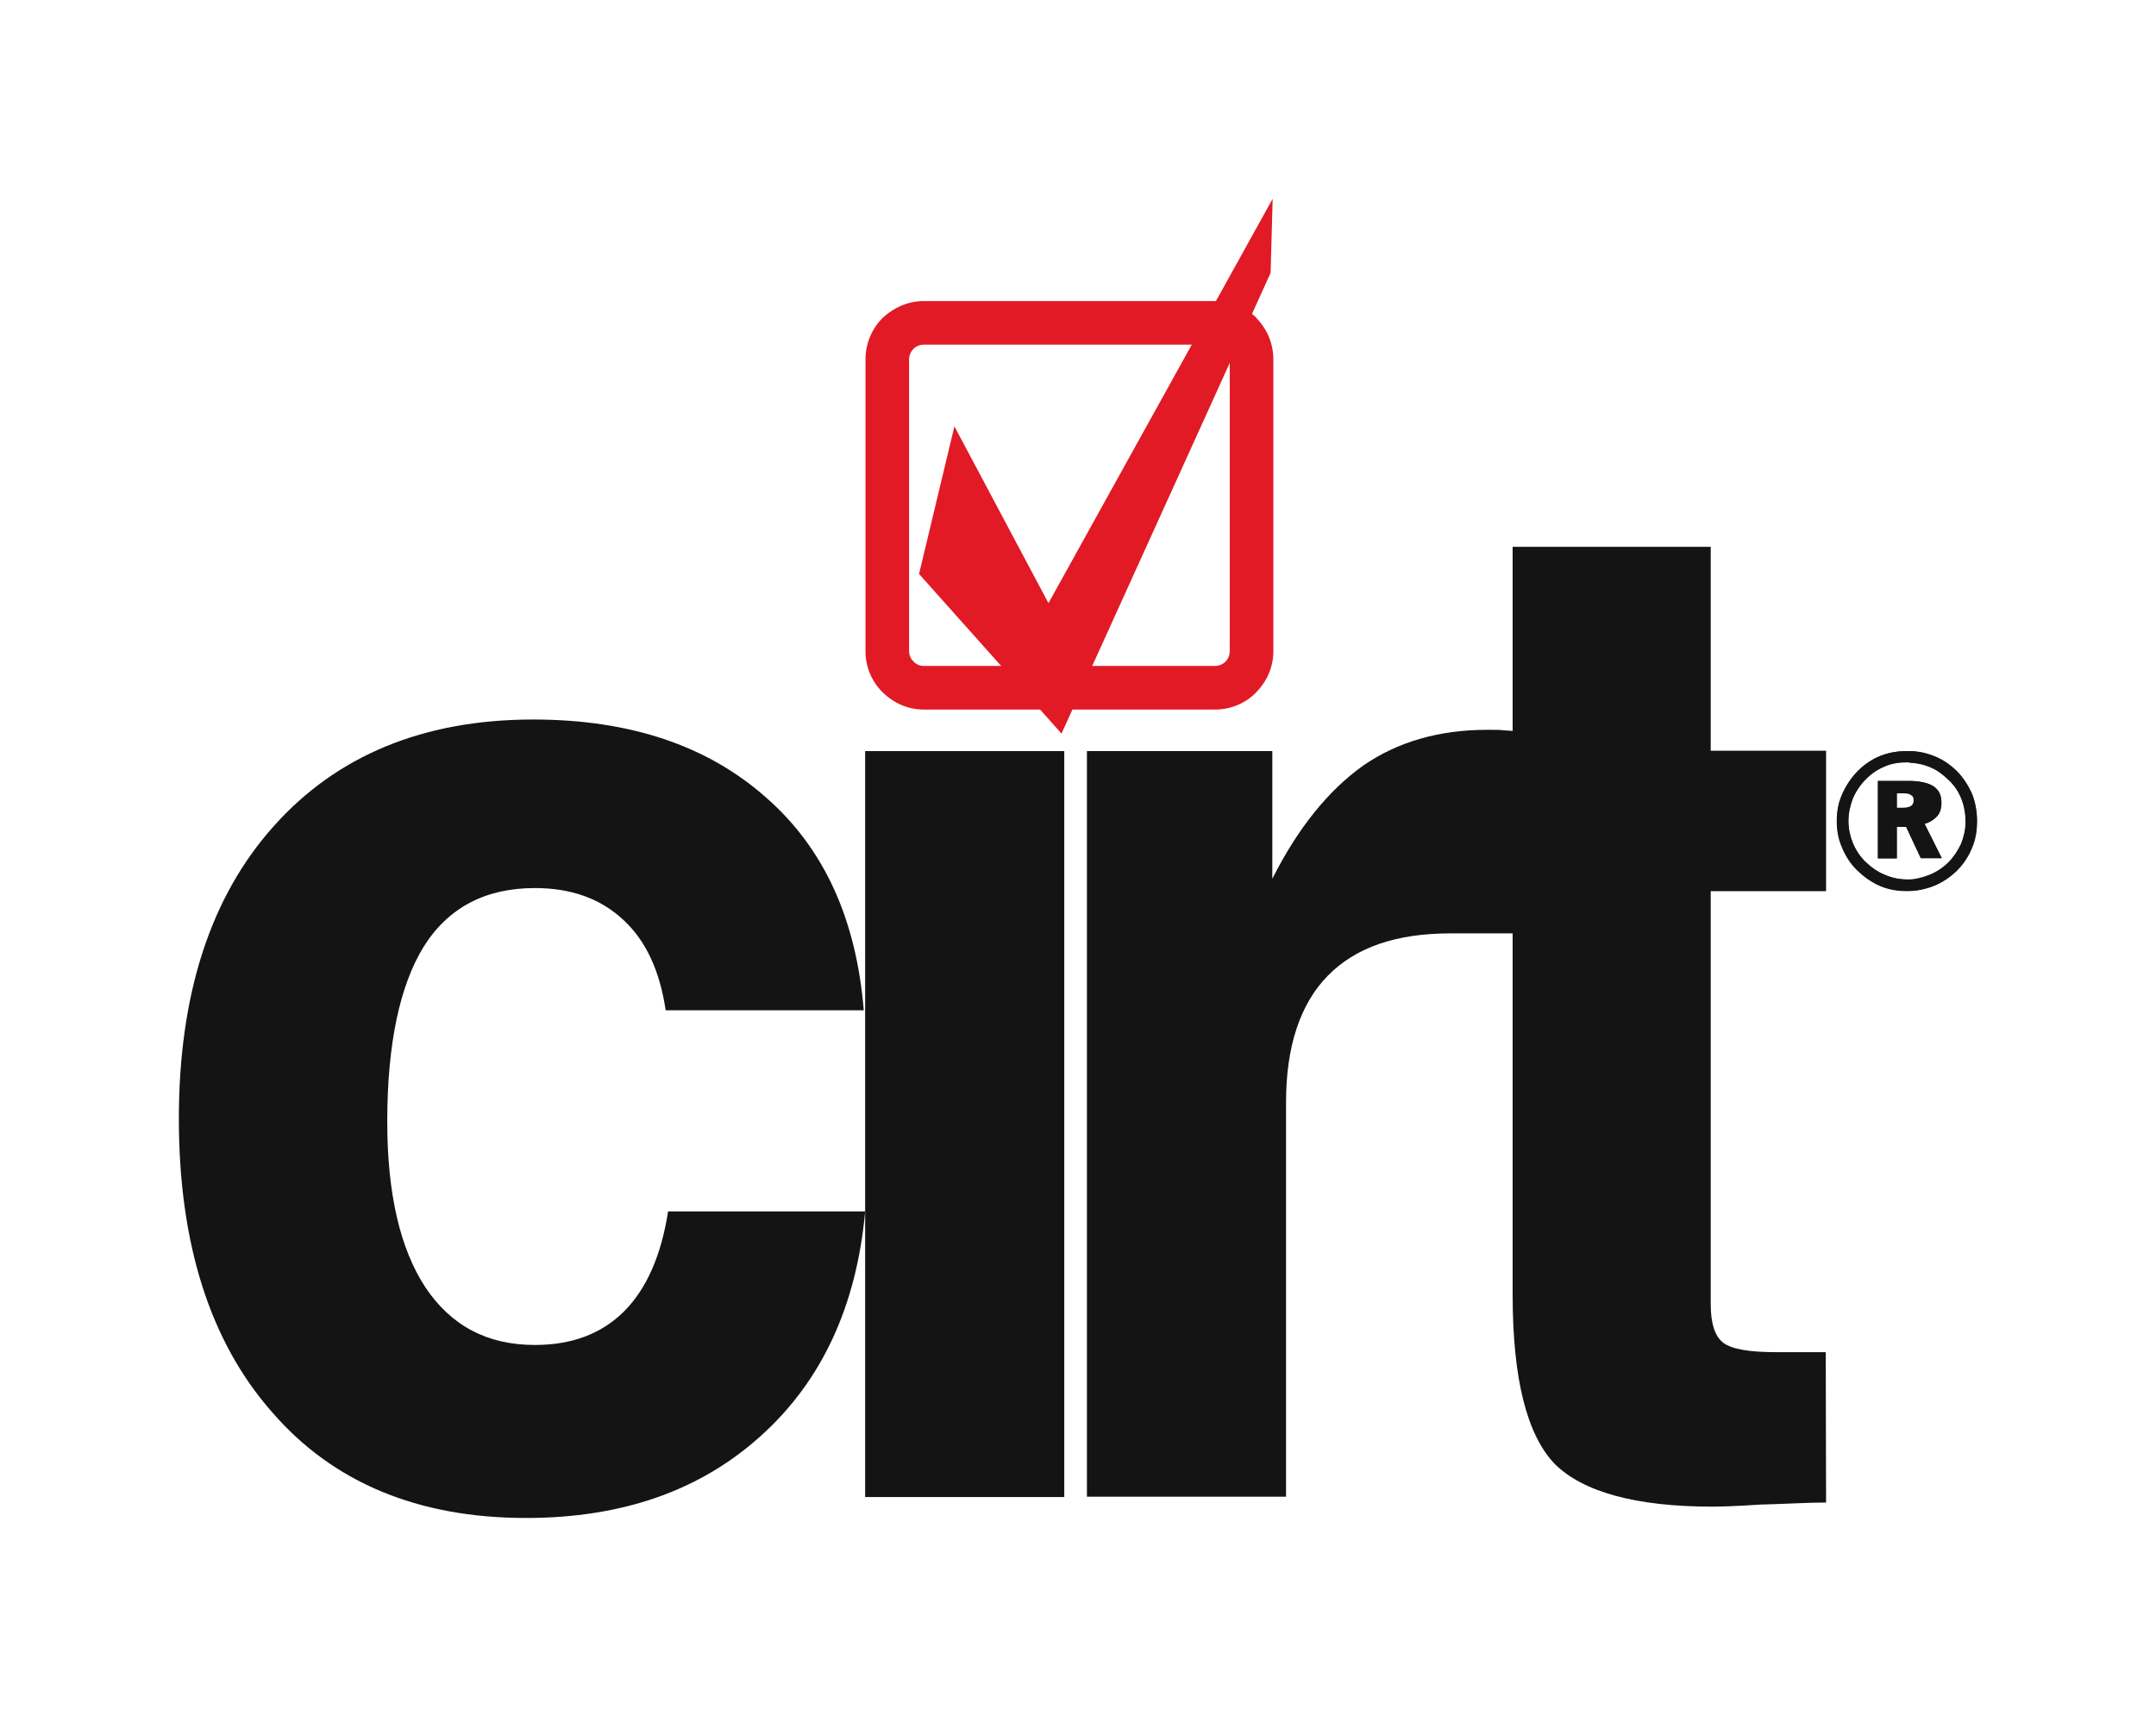
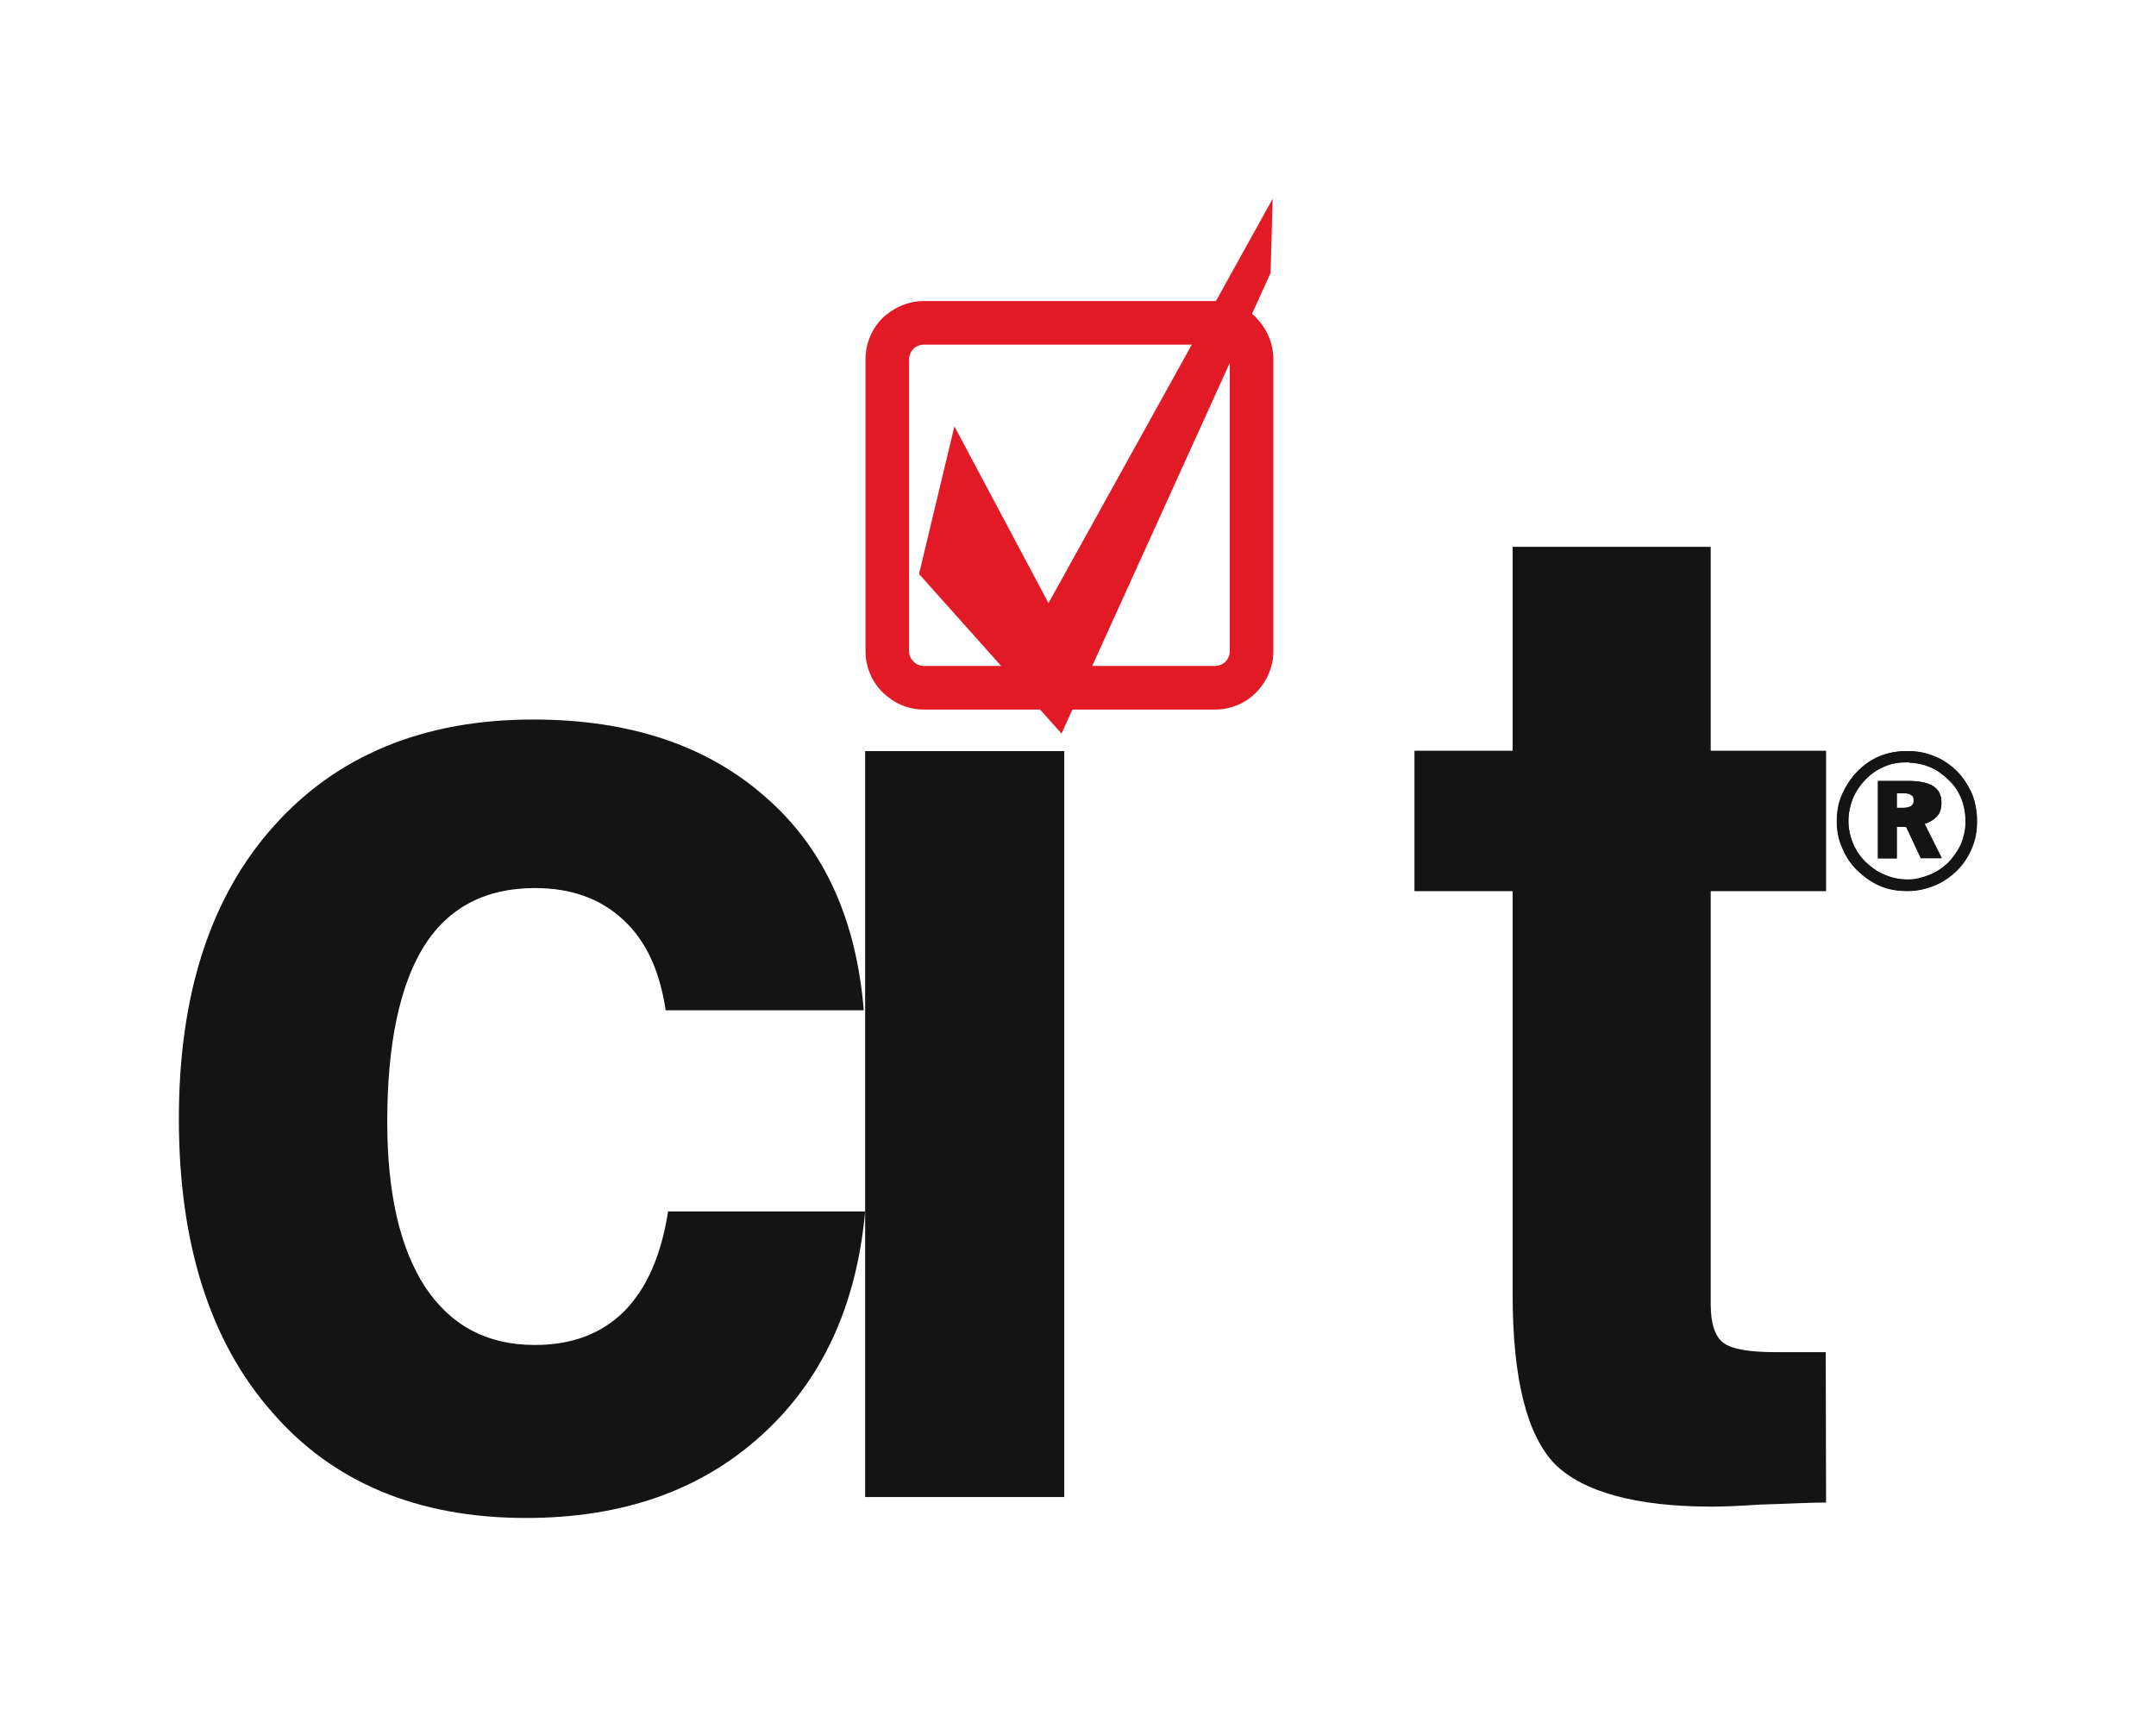
<svg xmlns="http://www.w3.org/2000/svg" version="1.1" id="Livello_1" x="0px" y="0px" viewBox="0 0 628 500" style="enable-background:new 0 0 628 500;" xml:space="preserve">
  <style type="text/css">
	.st0{display:none;}
	.st1{display:inline;}
	.st2{fill-rule:evenodd;clip-rule:evenodd;fill:#FFFFFF;}
	.st3{fill:none;stroke:#FFFFFF;stroke-width:10;stroke-miterlimit:10;}
	.st4{fill:#E11A26;}
	.st5{fill:#232021;}
	.st6{fill:#141414;}
</style>
  <g id="Antincendio" class="st0">
    <g class="st1">
      <path class="st2" d="M196.2,197.7c-13.6-1.6-26.1-3.1-38.6-4.6c-3.7-0.4-7.5-1-6.7-6c0.8-4.8,4.8-4.3,8.4-3.9    c11.3,1.3,22.6,2.6,33.8,3.8c0.8,0.1,1.5-0.2,3-0.3c0-6.9,0.2-13.7,0-20.4c-0.5-14.9,4.6-27.4,14.8-38.1c1.9-2,3.1-5.3,3.1-8.1    c0.3-15.3,0.1-30.6,0.2-45.8c0-7,1.4-8.4,8.4-8.4c17.8-0.1,35.5,0,53.3,0c7.8,0,8.7,1,8.8,9.1c0.1,14.9-0.2,29.8,0.2,44.6    c0.1,3.1,1.7,6.7,3.8,9.1c9,9.9,14.2,21.1,14.3,34.6c0,7.8,0,15.6,0,24.1c11.9-1.3,22.9-2.4,33.9-3.7c23-2.6,45.9-5.4,68.9-7.9    c13.3-1.4,26.4,8.9,31.4,24.2c6.7,20.4-4.6,44.2-24.2,47.6c-8.8,1.5-18.4-0.8-27.5-2.2c-26.2-4.3-52.4-9.1-78.6-13.6    c-1-0.2-2,0-4.1,0c-0.5,8.4-1,16.7-1.4,25.1c-0.6,11.1,0.2,22.5-2.1,33.2c-4.9,23.5-21.7,36.2-45.5,36.2c-4.9,0-10,0.3-14.9-0.3    c-23-2.7-39-22-39.9-47.7c-0.5-15.4-1.4-30.8-2.1-47.2c-9,1.5-16.9,2.7-24.7,4.1c-24.8,4.3-49.5,8.8-74.3,13.1    c-17.1,3-32.5-9-36.7-28.3c-4.4-20.1,7.6-40,26.4-43.8c1.2-0.2,2.7-0.9,3.6-0.4c2.1,1.2,3.9,2.9,5.9,4.4c-1.7,1.8-3.2,4.9-4.9,5.1    c-18.5,1.1-28.8,26.3-16.6,43.6c5.4,7.7,12.6,11.1,22.5,9.3c31-5.7,62.1-11.1,93.2-16.3c4.3-0.7,5.4-2.5,5.2-6.4    C196,209.7,196.2,204,196.2,197.7z M206.1,196.6C206.1,196.6,206.1,196.6,206.1,196.6c0.1,11.6-0.2,23.1,0.1,34.6    c0.6,16.3,8.1,28.8,23.2,34.9c7.3,3,16,3.7,24.1,3.8c22.3,0.1,39.4-17.4,39.6-39.7c0.2-22.1,0.4-44.2-0.2-66.2    c-0.2-6.5-2-13.6-5.1-19.4c-8.7-16.2-23.5-21.1-41.2-20.5c-23.5,0.8-40.4,17.5-40.5,41C206,175.6,206.1,186.1,206.1,196.6z     M302.9,197.8c0,6.6,0.2,12.3,0,18.1c-0.1,3.7,0.9,5.3,5,6c30.5,5.1,60.9,10.7,91.4,15.7c5.4,0.9,11.7,0.6,16.6-1.5    c9.1-4,12.3-12.9,13.1-22.3c1.5-16.6-10.6-28.8-27-27.1c-16.4,1.6-32.8,3.5-49.2,5.4C336.4,193.7,320.1,195.7,302.9,197.8z     M208.8,264.9c0,5.1-0.3,10,0.1,14.8c1.8,23.5,15.6,36.4,38.9,36.4c3.1,0,6.2-0.1,9.3,0c11.4,0.5,19.9-4.8,26.2-13.7    c8.1-11.4,8.6-24.3,7.4-38C263.4,286.1,236.4,286.2,208.8,264.9z M224.9,76.4c0,14.4,0,28,0,40.8c8.6-1.1,16.6-2.9,24.7-2.9    c8.2,0,16.4,1.9,24.6,3c0-13.3,0-27,0-40.8C257.6,76.4,241.4,76.4,224.9,76.4z" />
      <path class="st2" d="M378.6,410.2c-0.4,9.8-4,16.4-11.8,20.2c-6.8,3.3-13.4,2.2-18.9-2.8c-6.2-5.7-9.7-13.2-6.3-21.2    c4-9.1,9.6-17.6,15-26.1c0.8-1.3,5.9-1.7,6.7-0.7C370.8,389,377,399.2,378.6,410.2z M361.1,392.9c-0.8,0-1.6,0-2.4,0    c-2.6,5.5-6.3,10.8-7.5,16.6c-0.7,3.4,1.9,8.1,4.4,11.1c1.1,1.4,6,1,8.2-0.2c4.2-2.5,5.9-7.1,4.1-11.9    C366.1,403.2,363.5,398.1,361.1,392.9z" />
      <path class="st2" d="M79.5,353.9c1.3-11.2,7.9-21.2,15.1-30.7c0.8-1,6.2-0.5,7.2,0.9c5.3,8,10.9,16.1,14.5,24.9    c3.4,8.2,0.5,16.3-6.4,22.3c-5.5,4.8-12.1,5.5-18.5,2.6C83.6,370.3,80,363.5,79.5,353.9z M99.1,336.2c-0.7,0-1.3,0.1-2,0.1    c-2.4,5.3-5.3,10.5-7.1,16c-1.5,4.6,0,9.4,4.5,11.7c2.3,1.1,6.2,1,8.4-0.2c4.4-2.5,5.6-7.4,3.9-11.9    C104.9,346.4,101.7,341.4,99.1,336.2z" />
      <path class="st2" d="M425.8,354c-1.1,9.9-4.6,16.7-12.6,20.1c-6.3,2.7-12.6,1.9-18-2.8c-6.5-5.6-10-13.2-6.8-21    c3.8-9.4,9.7-18,15.2-26.6c0.8-1.3,6-1.7,6.8-0.7C417.9,332.6,424.1,343,425.8,354z M408.2,336.5c-0.8-0.1-1.5-0.2-2.3-0.3    c-2.6,5.2-5.6,10.3-7.8,15.8c-1.8,4.6-0.3,9.5,4,11.8c2.3,1.3,7.7,1.2,8.8-0.3c2.4-3.3,4.3-8.2,3.7-12    C413.8,346.4,410.5,341.5,408.2,336.5z" />
      <path class="st2" d="M378.7,295.7c-0.6,9.2-3.8,16-11.7,19.8c-6.8,3.2-13.4,2.2-19-2.8c-6.5-5.8-9.6-13.7-6.2-21.8    c3.7-8.8,9.2-16.9,14.3-25.1c2-3.2,5.8-3.7,7.9-0.8C370.8,274.4,377.2,284.3,378.7,295.7z M361.3,278.1c-0.8-0.1-1.5-0.2-2.3-0.2    c-2.6,5.2-5.8,10.3-7.8,15.7c-1.7,4.5-0.4,9.5,4,11.9c2.4,1.2,6.7,1.1,8.9-0.3c4.1-2.5,5.6-7.2,3.8-12    C366.1,288.1,363.5,283.1,361.3,278.1z" />
-       <path class="st2" d="M164.3,409.7c-0.4,14-9.1,22.8-19.5,22.4c-10.6-0.4-20.6-11.2-17.7-22.3c2.7-10.5,9-20,14.1-29.8    c0.6-1.1,5.4-1.5,6.2-0.6C155.8,389,163,399.1,164.3,409.7z M145.9,392.6c-0.7,0-1.4,0.1-2.1,0.1c-2.4,5.6-5.8,11.1-6.7,16.9    c-0.6,3.5,2.1,8.1,4.6,11.1c1.1,1.4,7,1.1,8.1-0.4c2.3-3.1,4.7-8,3.9-11.4C152.4,403.2,148.6,398,145.9,392.6z" />
      <path class="st2" d="M164.4,294.8c-0.2,10-3.6,16.6-11,20.4c-6.6,3.3-13.3,2.6-19.1-2.3c-6.8-5.7-9.8-13.5-6.9-21.6    c3.3-9,8.4-17.3,13.3-25.6c0.8-1.4,6.2-2,7.1-1C155.6,274,162.9,283.8,164.4,294.8z M146,277.8c-0.7,0-1.3,0-2,0    c-2.3,5-5.1,9.9-6.9,15.1c-1.7,4.8-0.6,10,4.1,12.5c2.4,1.3,6.8,1.2,9-0.2c4.3-2.8,5.4-7.9,3.4-12.7    C151.5,287.5,148.6,282.7,146,277.8z" />
      <path class="st2" d="M116,185.7c3.2-2.4,5-4.9,6.7-4.8c1.8,0.1,3.5,2.5,5.3,3.9c-1.6,1.8-2.9,4.5-4.9,5.1    C121.7,190.3,119.5,187.9,116,185.7z" />
    </g>
  </g>
  <g id="Ambiente" class="st0">
    <g class="st1">
      <path class="st2" d="M455.4,164.4c-9.3-5.5-19.7-7.7-30.3-8.2c-10.4-0.5-20.8-0.3-31.3,1.4c-13.1,2.1-25.9,4.8-38.5,8.9    c-6.6,2.1-13.1,4.4-20.1,6.7c-0.1-0.9-0.2-1.1-0.1-1.2c16.4-24.7,30.2-50.6,35.6-80.1c2.5-13.6,3.2-27.4-3-40.3    c-8.6-18-27-25.3-44.5-20.5c-21.6,5.9-34.6,22.6-45.9,40.7c-1.4,2.3-0.6,4.1,1,5.3c1.6,1.2,3.9,1.4,5.5-0.4    c1.3-1.5,2.5-3.2,3.6-4.8c7.9-11.3,16.5-21.7,28.7-28.7c13.7-7.8,26.9-6.2,38,4.5c6.9,6.6,9.2,15.4,9.6,24.6    c0.6,18.3-5,35.2-12,51.8c-8.5,19.9-19.7,38.2-33,55.3c-2,2.5-5.6,5-2.4,8.8c3.2,3.9,6.4,0.4,9.1-0.9    c13.7-6.4,27.8-11.6,42.3-15.5c12-3.2,24.2-5.5,36.7-6.5c14-1.1,27.7-0.7,40.9,4.4c10.4,4,17.7,11.1,20.1,22.6    c3,14.1-3.3,24.6-13.5,33.1c-16,13.3-35.2,19.7-55.1,24.6c-11.3,2.8-22.9,4.5-34.5,5.7c-2.7,0.3-4.2,2-4.1,4.7    c0.1,2.7,2,3.2,4.2,3.4c0.9,0.1,1.9-0.1,2.8-0.1c21.3-1.3,41.8-6.2,61.6-13.9c13.9-5.4,27-12.5,37.3-23.9    C481.8,206.3,477.7,177.5,455.4,164.4z" />
      <path class="st2" d="M45,164.4c9.3-5.5,19.7-7.7,30.3-8.2c10.4-0.5,20.8-0.3,31.3,1.4c13.1,2.1,25.9,4.8,38.5,8.9    c6.6,2.1,13.1,4.4,20.1,6.7c0.1-0.9,0.2-1.1,0.1-1.2c-16.4-24.7-30.2-50.6-35.6-80.1c-2.5-13.6-3.2-27.4,2.9-40.3    c8.6-18,27-25.3,44.5-20.5c21.6,5.9,34.6,22.6,45.9,40.7c1.4,2.3,0.6,4.1-1,5.3c-1.6,1.2-3.9,1.4-5.5-0.4    c-1.3-1.5-2.5-3.2-3.6-4.8c-7.9-11.3-16.5-21.7-28.7-28.7c-13.7-7.8-26.9-6.2-38,4.5c-6.9,6.6-9.2,15.4-9.6,24.6    c-0.6,18.3,5,35.2,12,51.8c8.5,19.9,19.7,38.2,33,55.3c2,2.5,5.6,5,2.4,8.8c-3.2,3.9-6.4,0.4-9.1-0.9    c-13.7-6.4-27.8-11.6-42.3-15.5c-12-3.2-24.2-5.5-36.7-6.5c-14-1.1-27.7-0.7-40.9,4.4c-10.4,4-17.7,11.1-20.1,22.6    c-3,14.1,3.3,24.6,13.5,33.1c16,13.3,35.2,19.7,55.1,24.6c11.3,2.8,22.9,4.5,34.5,5.7c2.7,0.3,4.2,2,4.1,4.7    c-0.1,2.7-2.1,3.2-4.2,3.4c-0.9,0.1-1.9-0.1-2.8-0.1c-21.3-1.3-41.8-6.2-61.6-13.9c-13.9-5.4-27-12.5-37.3-23.9    C18.6,206.3,22.7,177.5,45,164.4z" />
-       <path class="st2" d="M156.7,276.6c-2.9,1.5-5.6,3.2-8.4,4.9c-20.8,12.2-39.8,26.7-55.4,45.4c-1.2,1.4-2.8,2.6-2.5,4.8    c-0.3,2,0.6,3.4,2.3,4.2c2.4,1.2,4.1-0.2,5.6-2c12.3-14.9,26.9-27.3,43.1-37.8c6.5-4.2,13.2-8,19.8-12.2c2-1.2,3.4-3.1,2-5.5    C161.6,275.8,159.2,275.3,156.7,276.6z" />
-       <path class="st2" d="M189.6,262.7c-4.5,0.8-9.9,3.1-15.2,5.6c-2.3,1.1-4.1,2.7-3,5.4c1.1,2.9,3.7,3.2,6.3,2.4    c5.1-1.7,10.1-3.6,15.1-5.7c1.9-0.8,3.3-2.5,2.7-4.8C195,263.3,193.2,262.5,189.6,262.7z" />
      <path class="st2" d="M406.7,326.7c-17-20.4-38.2-35.6-61.1-48.6c-3-1.7-6.6-4-8.9,0.1c-2.4,4.3,1.9,5.8,4.8,7.5    c14.2,8.2,28,17.2,40.3,28.1c7.1,6.2,13.8,12.9,19.8,20.2c1.4,1.7,3,2.9,5.2,2c1.7-0.7,2.7-2,2.6-4.1    C409.6,329.6,408,328.2,406.7,326.7z" />
      <path class="st2" d="M326.3,268.8c-5.3-2.8-11-4.9-16-6.1c-2.9-0.2-5-0.1-5.9,2.2c-0.8,2-0.4,4.1,1.5,4.9    c5.8,2.4,11.7,4.6,17.7,6.6c2.2,0.7,3.9-0.9,4.8-2.8C329.3,271.4,327.8,269.6,326.3,268.8z" />
      <path class="st2" d="M222.5,247.1c-0.7-4.6-1-9.2,0.5-13.8c2.2-6.9,6.4-12.3,12.3-16.4c2.3-1.6,3.4-3.8,1.6-6.4    c-1.8-2.6-3.8-2.3-6.4-0.7c-11.4,7.1-16.6,17.6-17.3,30.8c0.3,2.5,0.6,5.1,0.8,7.8c0.3,3,1.6,5.4,4.8,5    C222.5,253.1,222.9,250.3,222.5,247.1z" />
      <path class="st2" d="M437,349.7c-2.8-11.9-9.1-22.1-16.8-31.4c-22.1-26.4-49.6-45.8-80.3-60.7c-11-5.4-22.5-9.7-34.4-12.7    c-2.2-0.6-2.9-1.6-3-3.9c-0.4-15.7-6.4-28.9-18.1-39.4c-2.3-2.1-2.3-3.5-0.8-6.3c3.8-6.7,5.3-13.9,3.1-21.6    c-4.1-14.1-13.9-21.9-27.8-25.1c-2.9-0.7-3.6-2.2-2.8-4.7c3.8-12.6,7.6-25.2,13-37.3c3.9-8.7,11.3-13.1,20-11.9    c3.5,0.4,5.8,2.2,6,6c0.2,3.7-1.2,6.2-5,7.3c-2.4,0.7-4.6,0-6.9-0.3c-2.6-0.3-5.9-2.1-7.1,1.9c-1.2,4.1,1.8,5.4,4.8,6.7    c3.2,1.4,6.5,1.2,9.7,0.9c6.3-0.6,13.1-7.6,13.8-14c0.7-6.5-3.9-13.9-9.9-16c-10.3-3.6-22.6,0.2-29.2,9    c-5.9,7.9-8.2,17.3-11.7,26.2c-1.2,3.1-1.8,9.1-3.8,9.1c-2.1,0-2.6-6.1-3.8-9.2c-3.5-8.9-5.8-18.4-11.7-26.2    c-6.6-8.8-18.9-12.6-29.2-9c-6,2.1-10.6,9.5-9.9,16c0.7,6.4,7.4,13.4,13.8,14c3.2,0.3,6.5,0.5,9.7-0.9c3-1.3,6.1-2.6,4.8-6.7    c-1.2-4-4.6-2.2-7.1-1.9c-2.3,0.3-4.4,1-6.9,0.3c-3.9-1.1-5.2-3.6-5-7.3c0.2-3.8,2.5-5.5,6-6c8.8-1.1,16.1,3.2,20,11.9    c5.4,12,7.7,20.2,12,32.8c1,3.1,2.5,4.9,1.3,7.5c-1.3,2.9-4.9,1.3-7.1,2.6c-0.9,0.5-2,0.8-3,1.3c-17.6,7.6-28.1,27.2-16.7,45.9    c1.4,2.3,0.4,3.3-1.2,4.6c-11.9,10.4-17.9,23.6-18.4,39.3c-0.1,2.6-0.7,3.9-3.4,4.5c-9.7,2.3-19,5.7-28.1,9.7    c-21,9.2-40.3,21.2-58.1,35.6c-16.5,13.4-31.5,28.2-40.9,47.7c-6.1,12.7-8.4,26.1-1.7,39.1c11.4,22,29.6,24.9,50.4,20.6    c17.3-3.6,32.5-12.8,46.7-23.2c10.1-7.4,18.8-16.3,28.5-24.5c-1.7,7.7-1.2,15.5-1.6,23.2c-0.9,20.2,0.3,40.2,8.1,59.2    c8,19.5,20.5,34.2,42.6,38.1c15.9,2.8,30.4-0.5,43-10.5c2.6-2.1,6.6-5.9,8.9-9c4.6-6.3,12.1-20.5,15.2-34.1    c0.9-3.9,1.9-10,2.5-14.3c1.7-12.7,0.8-16,0.9-23c0.1-6.7-0.5-13.4-0.7-20.1c-0.1-3.1-1.9-6.1-1.3-9.7c2.6,1.1,3.8,2.9,5.3,4.4    c11.6,11.7,24.2,22.3,38.6,30.5c16.3,9.2,33,16.7,52.5,14.1C427.7,395.7,442.7,374.3,437,349.7z M237.8,158.4    c4.1-1.5,8.1-2.1,12.4-2c11.8,0.3,21.5,4.5,26.7,15.8c3,6.4,2.5,13-1,19.3c-1.2,2.2-2.9,2.8-5.4,1.6c-13.6-6-27.4-5.9-41.1,0    c-2.9,1.2-4.4,0.5-5.8-2.3C217.3,178.4,223.8,163.6,237.8,158.4z M251.2,197.4c21.8,0.7,42.9,20,42.4,43.8    c-0.5,26.1-20.1,44.1-43.9,43.8c-25-0.2-43.2-19.2-43.6-44.2C205.8,215.4,229.1,196.8,251.2,197.4z M276.8,314.2    c-8.8,3.3-18,3.4-26.8,3.8c-9.5-0.3-18.6-0.5-27.4-3.9c-2.2-0.9-2.1-1.5-1-3.1c3.6-5.7,7.4-11.4,10.2-17.6    c0.8-1.7,2.3-2.1,3.9-1.6c9.4,2.6,18.7,2.7,28.1,0c1.9-0.6,3.3,0.2,4.2,2c2.8,5.9,6.4,11.3,9.9,16.8    C279.1,312.2,279.7,313.1,276.8,314.2z M282.2,321.6c2-0.8,3.5-0.3,4.9,1.5c2.6,3.5,5.4,6.8,8,10.2c3.6,4.7,3.4,6.6-1.1,10.6    c-9.4,8.2-20.7,11.4-32.7,12.9c-3.7,0.4-7.5,0.1-11.2,0.1c-13.9,0.7-27.4-1.4-39.2-9.3c-10.9-7.4-11.3-7.8-3.2-17.9    c0.2-0.2,0.5-0.4,0.7-0.6c7.1-8.4,7-7.9,17.5-5.1c11.5,3.1,23.2,4.2,35.1,2.4C268.1,325.2,275.3,324.3,282.2,321.6z M177.6,349.7    c-15.5,15.7-32.9,28.1-53.4,36.2c-7.1,2.8-14.4,5.1-22,4.7c-18.1,1.4-34.5-14.8-31.8-34.5c1.4-10.2,6.3-19,12.3-27.2    c14.8-20,33.7-35.3,54.5-48.6c16.9-10.8,34.7-19.7,54-25.4c1.8-0.5,3.7-0.7,5.5-1.1c1.9-0.4,2.9,0.5,3.4,2.3    c3.1,12.7,10.9,22.1,21.5,29.1c3.2,2.1,3.1,3.7,1.5,6.6C211,313.5,195,332.1,177.6,349.7z M197.8,369.4c0.6-5.3,1.2-10.5,1.8-15.8    c0.3-2.7,1.6-2.1,3.1-1c7.3,5.2,15.2,8.8,24,10.7c9.8,2.1,19.7,3.2,29.7,2.5c12.8-1,25.2-3.3,36.4-10.2c6.9-4.2,7-4.1,8,4.4    c0.1,0.6,0.2,1.2,0.3,1.9c0.4,4.7,2.8,9.5-0.4,14c-4.7,6.6-11,11.4-18.3,14.8c-2.2,1-5.4,2.5-10.1,3.8c-4.7,1.2-13.4,1.7-16.6,1.8    c-14.3,0.4-28.2-0.7-41.2-7.5c-5.8-3-10.3-7.3-14.6-12.1C197.9,374.6,197.4,372.1,197.8,369.4z M277.4,453.2    c-0.8,0.6-6.1,3.8-9.1,5.5c-5.2,2.8-11.6,4.1-16.4,4.5c-17.1,1.1-30.2-6.5-39.5-20.8c-1.4-2.2-2.8-4.3-4.9-7.5    c7.8,2.9,14.3,5.6,21.3,7.2c9.6,2.1,19.2,1.8,28.8,1.5c4-0.1,17.1-2.2,22.3-3.9c3.6-1.1,7.1-2.7,11.6-4.4    C288.2,442,282.7,448.6,277.4,453.2z M291.3,424.4c-3,2.7-6.8,4.2-10.6,5.7c-8.9,3.5-18.7,5.1-21.5,5.2c-16.7,0.9-33-0.2-47.8-9.1    c-5.4-3.3-10-6.9-10.9-14.1c-0.8-6.9-2.3-13.8-2.7-20.8c-0.1-0.9-0.4-2.1,0.8-2.3c0.6-0.1,1.5,0.4,2.1,0.9    c16.9,14,36.9,15.6,57.7,14.6c9.1-0.4,17.8-2.3,26.6-5.8c3.4-1.4,17.9-13.2,17.9-11.5c-0.1,7.2,0.4,13.2-3.8,25.6    C298.3,415,295.5,420.7,291.3,424.4z M410.2,388.8c-4,1.3-8.1,2.3-10.3,2c-16-0.2-28.3-5.9-40.2-12.2    c-23.1-12.4-40.8-31.1-57.6-50.7c-9.6-11.2-18.1-23.2-25.4-36c-1.6-2.9-1.8-4.4,1.5-6.5c10.1-6.4,17.2-15.4,21-26.9    c1.6-4.8,3.2-5.5,8.7-3.8c15.9,4.9,31,11.6,45.4,20c21,12.3,40.2,26.8,56.5,45c9,10.1,16,21.2,19.4,34.5    C432.6,367.2,423.2,384.5,410.2,388.8z" />
    </g>
  </g>
  <g id="Sicurezza" class="st0">
    <g class="st1">
      <path class="st2" d="M410.3,269.5c-0.3,41.3-8.4,79-29.5,113c-25.8,41.5-62.6,67.7-111.5,72.8c-61.4,6.5-109.9-17.4-144.1-68.5    c-27.3-40.9-35.1-87-31.4-135.4c3.9-50.5,20.4-96.7,49.3-138.4c14-20.2,30.8-37.8,51.9-51c38.9-24.4,77.5-23.4,115.6,1.7    c27.7,18.2,47.6,43.5,63.6,72.1C397.7,177.9,409.7,223.1,410.3,269.5z M110.2,270.9c0.7,9.1,1,18.1,2,26.9    c3.3,29.9,12.5,57.7,29.7,82.5c50.9,73.2,151.7,79.4,209.7,12.5c26.1-30.1,37.9-66.2,40.5-105.3c3.3-50.2-8-97.3-32.1-141.3    c-15.1-27.7-34.1-52.1-61.2-69.3c-30.5-19.4-61.6-20.2-92.4-1c-10,6.2-19.6,13.7-27.7,22.3C132.9,146.6,112.5,205.3,110.2,270.9z" />
-       <path class="st2" d="M258,92.6c-1.3,1.3-3.4,5.2-6.3,5.8c-31.2,6.6-49.3,28.9-64.9,53.9c-14.9,23.8-23.9,50-29.2,77.5    c-1.3,6.8-5.2,10.2-10.6,9.1c-5.5-1.2-7.8-5.5-6.4-12.5c8.3-43.6,25.1-83.1,56.1-115.5c13.7-14.3,29.6-25.1,49.6-28.9    C252.9,80.7,257.9,84.2,258,92.6z" />
    </g>
  </g>
  <g id="Formazione" class="st0">
    <g class="st1">
      <path class="st3" d="M368.8,90.7c-6.3,6.4-12.5,12.9-18.7,19.2c-4.5,4.6-9.2,9-13.6,13.7c-2,2.2-3.9,2.5-6.7,1.8    c-29.5-7.9-57.6-19.2-84.1-34.6c-2.7-1.6-4.6-1.7-7.4-0.1c-37.5,21.7-77.7,35.8-120.7,41.7c-2.4,0.3-4.2,0.6-4.1,4    c0.3,21,0.2,42.1,0.5,63.1c0.3,17.8,2.5,35.3,6.6,52.6c7.7,32.1,21,61.7,40.2,88.5c16.6,23.2,36.4,43.3,59.9,59.6    c5.6,3.9,11.6,7.3,17.2,11.2c2.8,1.9,4.9,1.8,7.7,0.1c55.4-33.3,93-80.6,112.8-142.1c1.5-4.5,3.6-8.1,7-11.4    c15.1-14.9,30-29.9,45.4-45.3c0.9,6.3-0.2,12-0.9,17.6c-5.2,40.8-18.1,79-39.3,114.2c-30.2,50.4-71.9,88.4-124.5,114.5    c-2.9,1.4-5.3,1.3-8.1-0.1C152.9,415.4,99.5,347.2,78.2,253.9c-4.8-20.9-6.2-42.1-6.2-63.4c-0.1-29.5-0.1-58.9-0.2-88.4    c0-7.8,0.1-8,7.7-8.2c27.6-0.9,54.5-5.3,80.7-13.9c27.7-9,53.8-21.5,77.5-38.6c2.9-2.1,5.5-2.3,8.6-0.2    C276.5,62.8,310,77.3,346,86C353.6,87.8,361.3,89.1,368.8,90.7z" />
      <path class="st3" d="M141,229.6c-0.4-3.6,0.9-6.3,3.6-8.8c6.3-5.9,12.2-12.4,18.5-18.3c5.9-5.5,13.4-5.4,19.2,0.2    c16.2,15.9,32.4,31.8,48.1,48.2c7.1,7.5,15.6,7.7,22.8,0.3c21.8-22.5,44.2-44.4,66.3-66.5c21.9-21.9,43.8-43.9,65.7-65.8    c8.2-8.2,14.5-8.1,22.8,0.1c5.8,5.7,11.6,11.3,17.3,17.1c4.6,4.7,4.3,13.3-0.6,18.3c-16.3,16.4-32.8,32.7-49.1,49    c-23.8,23.7-47.5,47.4-71.2,71.2c-17.5,17.5-34.9,35-52.4,52.4c-6.3,6.3-13.6,6.1-20-0.2c-28.8-28.7-57.6-57.5-86.4-86.3    C142.6,237.7,140.3,234.2,141,229.6z" />
    </g>
  </g>
  <g>
    <g>
      <polygon class="st4" points="267.7,167.2 278,124.2 305.4,175.7 370.7,57.9 370.1,79.5 309.2,213.7   " />
      <path class="st5" d="M556.2,218.8h-0.7c-3.7,0-7.1,0.8-10,2.5c-3.1,1.8-5.5,4.2-7.4,7.3c-1,1.7-1.8,3.5-2.3,5.1    c-0.5,1.8-0.7,3.6-0.7,5.5c0,2.6,0.5,5.3,1.5,7.6c1,2.5,2.4,4.7,4.3,6.6c2,2,4.2,3.6,6.7,4.7s5.1,1.5,7.9,1.5h0.7v-3.4h-0.7    c-2.3,0-4.4-0.5-6.6-1.4c-2-0.8-3.9-2.2-5.6-3.8c-1.5-1.5-2.7-3.3-3.6-5.4c-0.8-2-1.3-4.2-1.3-6.5c0-2.3,0.5-4.4,1.3-6.6    c1-2.2,2.3-4.1,3.9-5.7c1.5-1.5,3.3-2.7,5.4-3.6c1.9-0.8,4.2-1.2,6.5-1.2h0.7V218.8L556.2,218.8z M552.5,230.9v6.6h2.7h1v5.4l-1-2    h-2.7v9.2H547v-22.6h8.8h0.4v3.5h-1.3H552.5z M556.2,259.6c2.4-0.1,4.8-0.6,7.1-1.5c2.5-1,4.7-2.5,6.7-4.4    c1.9-1.9,3.4-4.1,4.4-6.6c1.1-2.5,1.5-5.1,1.5-7.9c0-2.7-0.5-5.4-1.4-7.8c-1.1-2.5-2.5-4.7-4.3-6.6c-2-2-4.3-3.6-6.7-4.5    c-2.4-1-4.8-1.5-7.3-1.5v3.4c2.2,0.1,4.1,0.5,6,1.3c2,0.8,3.8,2.2,5.5,3.8c1.7,1.5,2.9,3.5,3.7,5.5s1.2,4.3,1.2,6.7    c0,2.3-0.5,4.4-1.3,6.5c-1,2-2.2,3.8-3.7,5.4c-1.7,1.5-3.6,2.9-5.7,3.7c-1.8,0.7-3.7,1.2-5.6,1.3V259.6z M556.2,237.5    c1.1-0.1,2-0.4,2.5-0.8c0.8-0.5,1.2-1.3,1.2-2.4c0-1.2-0.4-2-1.2-2.5c-0.6-0.5-1.4-0.7-2.5-0.8v-3.5c3.1,0,5.4,0.6,6.9,1.5    c1.7,1.1,2.4,2.7,2.4,4.9c0,1.5-0.4,2.9-1.2,3.8c-1,1.1-2.2,1.8-3.7,2.3l5,10h-6.1l-3.4-7.2V237.5z" />
      <path class="st6" d="M531.9,437.7c-5.3,0-11.6,0.4-19.2,0.6c-7.3,0.5-12.1,0.6-13.9,0.6c-22.4,0-37.7-4.3-45.9-12.4    c-8.1-8.4-12.3-24.7-12.3-49.4V259.6H412v-40.9h28.6v-59.4h57.7v59.4h33.6v40.9h-33.6V380c0,5.7,1.3,9.4,3.7,11.2    c2.6,1.9,7.8,2.7,15.5,2.7h14.3L531.9,437.7L531.9,437.7z" />
-       <path class="st6" d="M316.6,436V218.8h54v37.2c7.5-14.9,16.4-25.8,26.5-33c10-6.9,22.1-10.4,36.1-10.4c2.3,0,4.1,0,5.3,0.2    c1.3,0,2.3,0.2,3.1,0.2l0.2,58.9h-19.2c-16,0-27.8,4.1-35.9,12.4c-8,8.2-12.1,20.6-12.1,36.7v115L316.6,436L316.6,436z" />
      <rect x="252" y="218.8" class="st6" width="58" height="217.3" />
      <path class="st6" d="M194.6,352.9H252c-2.5,27.5-12.6,49.4-30.4,65.4c-17.6,15.9-40.3,23.9-68.4,23.9c-31.4,0-56.3-10.3-74.1-31    c-17.9-20.4-27-48.9-27-85.3c0-36.2,9.2-64.7,27.7-85.3c18.2-20.4,43.4-31,75.5-31c28.2,0,50.7,7.6,67.7,22.6    c17.1,14.9,26.4,35.6,28.6,62.1h-57.7c-1.7-11.4-5.7-20.2-12.3-26.3c-6.6-6.2-15.2-9.3-25.8-9.3c-14.3,0-25.2,5.6-32.4,17.1    c-6.9,11.2-10.6,28.2-10.6,50.9c0,20.9,3.7,37,11.1,48.3c7.5,11.2,18,16.8,31.9,16.8c10.9,0,19.5-3.3,26.1-9.9    C188.3,375.4,192.6,365.8,194.6,352.9" />
      <path class="st4" d="M269.1,87.7h42.4v12.7h-42.4c-1.2,0-2.3,0.5-3,1.2c-0.8,0.8-1.3,1.9-1.3,3.1v85c0,1.2,0.5,2.3,1.3,3    c0.7,0.8,1.8,1.3,3,1.3h42.4v12.7h-42.4c-4.7,0-8.8-1.9-12-5c-3.1-3.1-5-7.3-5-12v-85c0-4.7,1.9-9,5-12.1    C260.2,89.7,264.4,87.7,269.1,87.7 M311.5,87.7h42.4c4.7,0,9,1.9,12.1,4.9h-0.1c3.1,3.1,5,7.4,5,12.1v85c0,4.7-1.9,8.8-5,12    c-3,3.1-7.3,5-12,5h-42.4V194h42.4c1.2,0,2.3-0.5,3.1-1.3c0.7-0.7,1.2-1.8,1.2-3v-85c0-1.2-0.5-2.3-1.2-3.1    c-0.8-0.7-1.9-1.2-3.1-1.2h-42.4L311.5,87.7L311.5,87.7z" />
      <path class="st6" d="M555.4,218.8c2.7,0,5.5,0.5,8,1.5c2.4,1,4.6,2.5,6.7,4.5c1.8,1.9,3.2,4.1,4.3,6.6c1,2.4,1.4,5,1.4,7.7    c0,2.7-0.5,5.4-1.5,7.9c-1.1,2.5-2.5,4.6-4.4,6.6c-2,1.9-4.2,3.5-6.7,4.4c-2.5,1.1-5.1,1.5-7.8,1.5c-2.7,0-5.4-0.5-7.9-1.5    c-2.5-1.1-4.6-2.6-6.7-4.6c-1.9-1.9-3.3-4.1-4.3-6.6c-1.1-2.4-1.5-5-1.5-7.6c0-1.9,0.2-3.7,0.7-5.5c0.5-1.7,1.3-3.5,2.3-5.1    c1.9-3.1,4.3-5.5,7.4-7.3C548.4,219.6,551.8,218.8,555.4,218.8 M555.4,222.1c-2.3,0-4.5,0.3-6.4,1.2c-2,0.8-3.8,2-5.4,3.6    c-1.7,1.7-3,3.6-3.9,5.7c-0.8,2.1-1.3,4.3-1.3,6.6s0.5,4.4,1.3,6.4c0.8,2,2,3.8,3.6,5.4c1.7,1.7,3.6,3,5.6,3.8    c2.1,1,4.3,1.4,6.6,1.4c2.1,0,4.3-0.5,6.3-1.3c2.1-0.8,4.1-2.1,5.7-3.7c1.5-1.5,2.7-3.3,3.7-5.4c0.8-2,1.3-4.2,1.3-6.4    c0-2.4-0.4-4.6-1.2-6.7c-0.8-2-2-3.9-3.7-5.5c-1.7-1.7-3.5-3-5.5-3.8C560,222.5,557.8,222.1,555.4,222.1 M547,227.5h8.8    c3.2,0,5.7,0.5,7.3,1.5c1.7,1.1,2.4,2.7,2.4,4.9c0,1.5-0.4,2.9-1.2,3.8c-1,1.1-2.1,1.8-3.7,2.3l5,10h-6.1l-4.3-9.2h-2.7v9.2H547    L547,227.5L547,227.5z M552.5,231v4.3h1.8c1,0,1.8-0.2,2.3-0.5c0.5-0.3,0.8-0.9,0.8-1.6c0-0.8-0.2-1.3-0.8-1.6    c-0.5-0.4-1.3-0.5-2.5-0.5H552.5z" />
    </g>
  </g>
</svg>